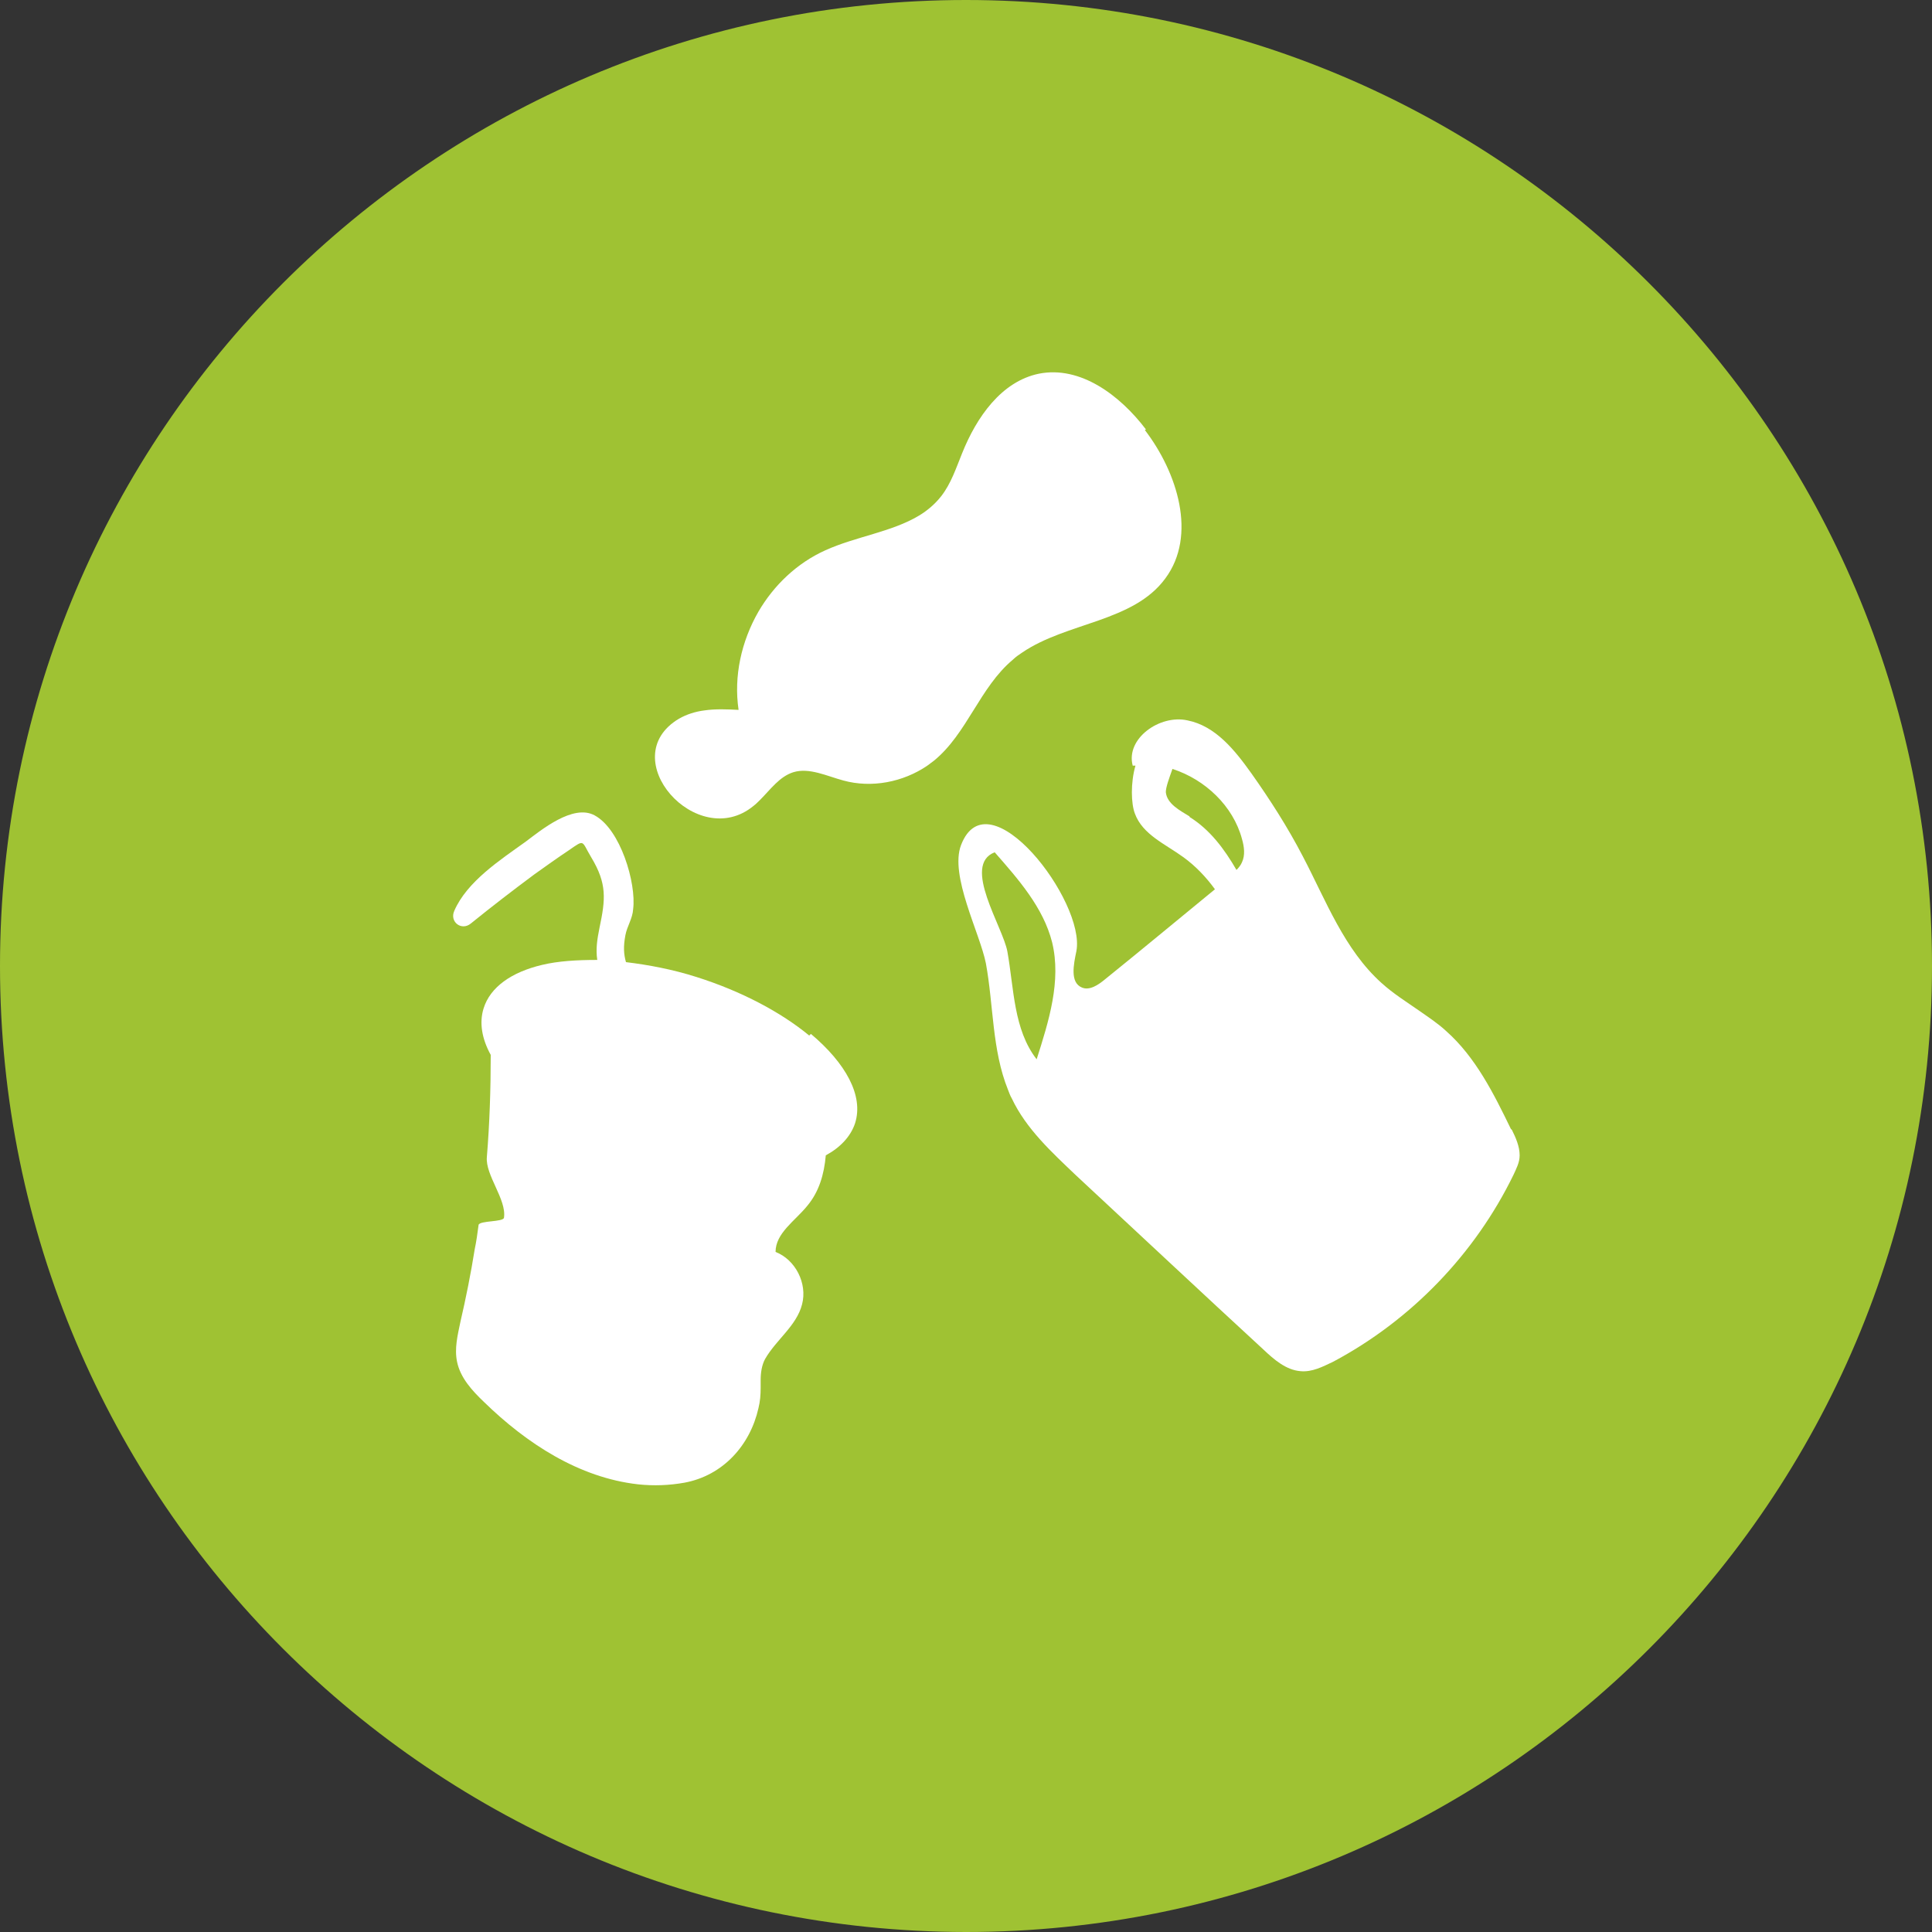
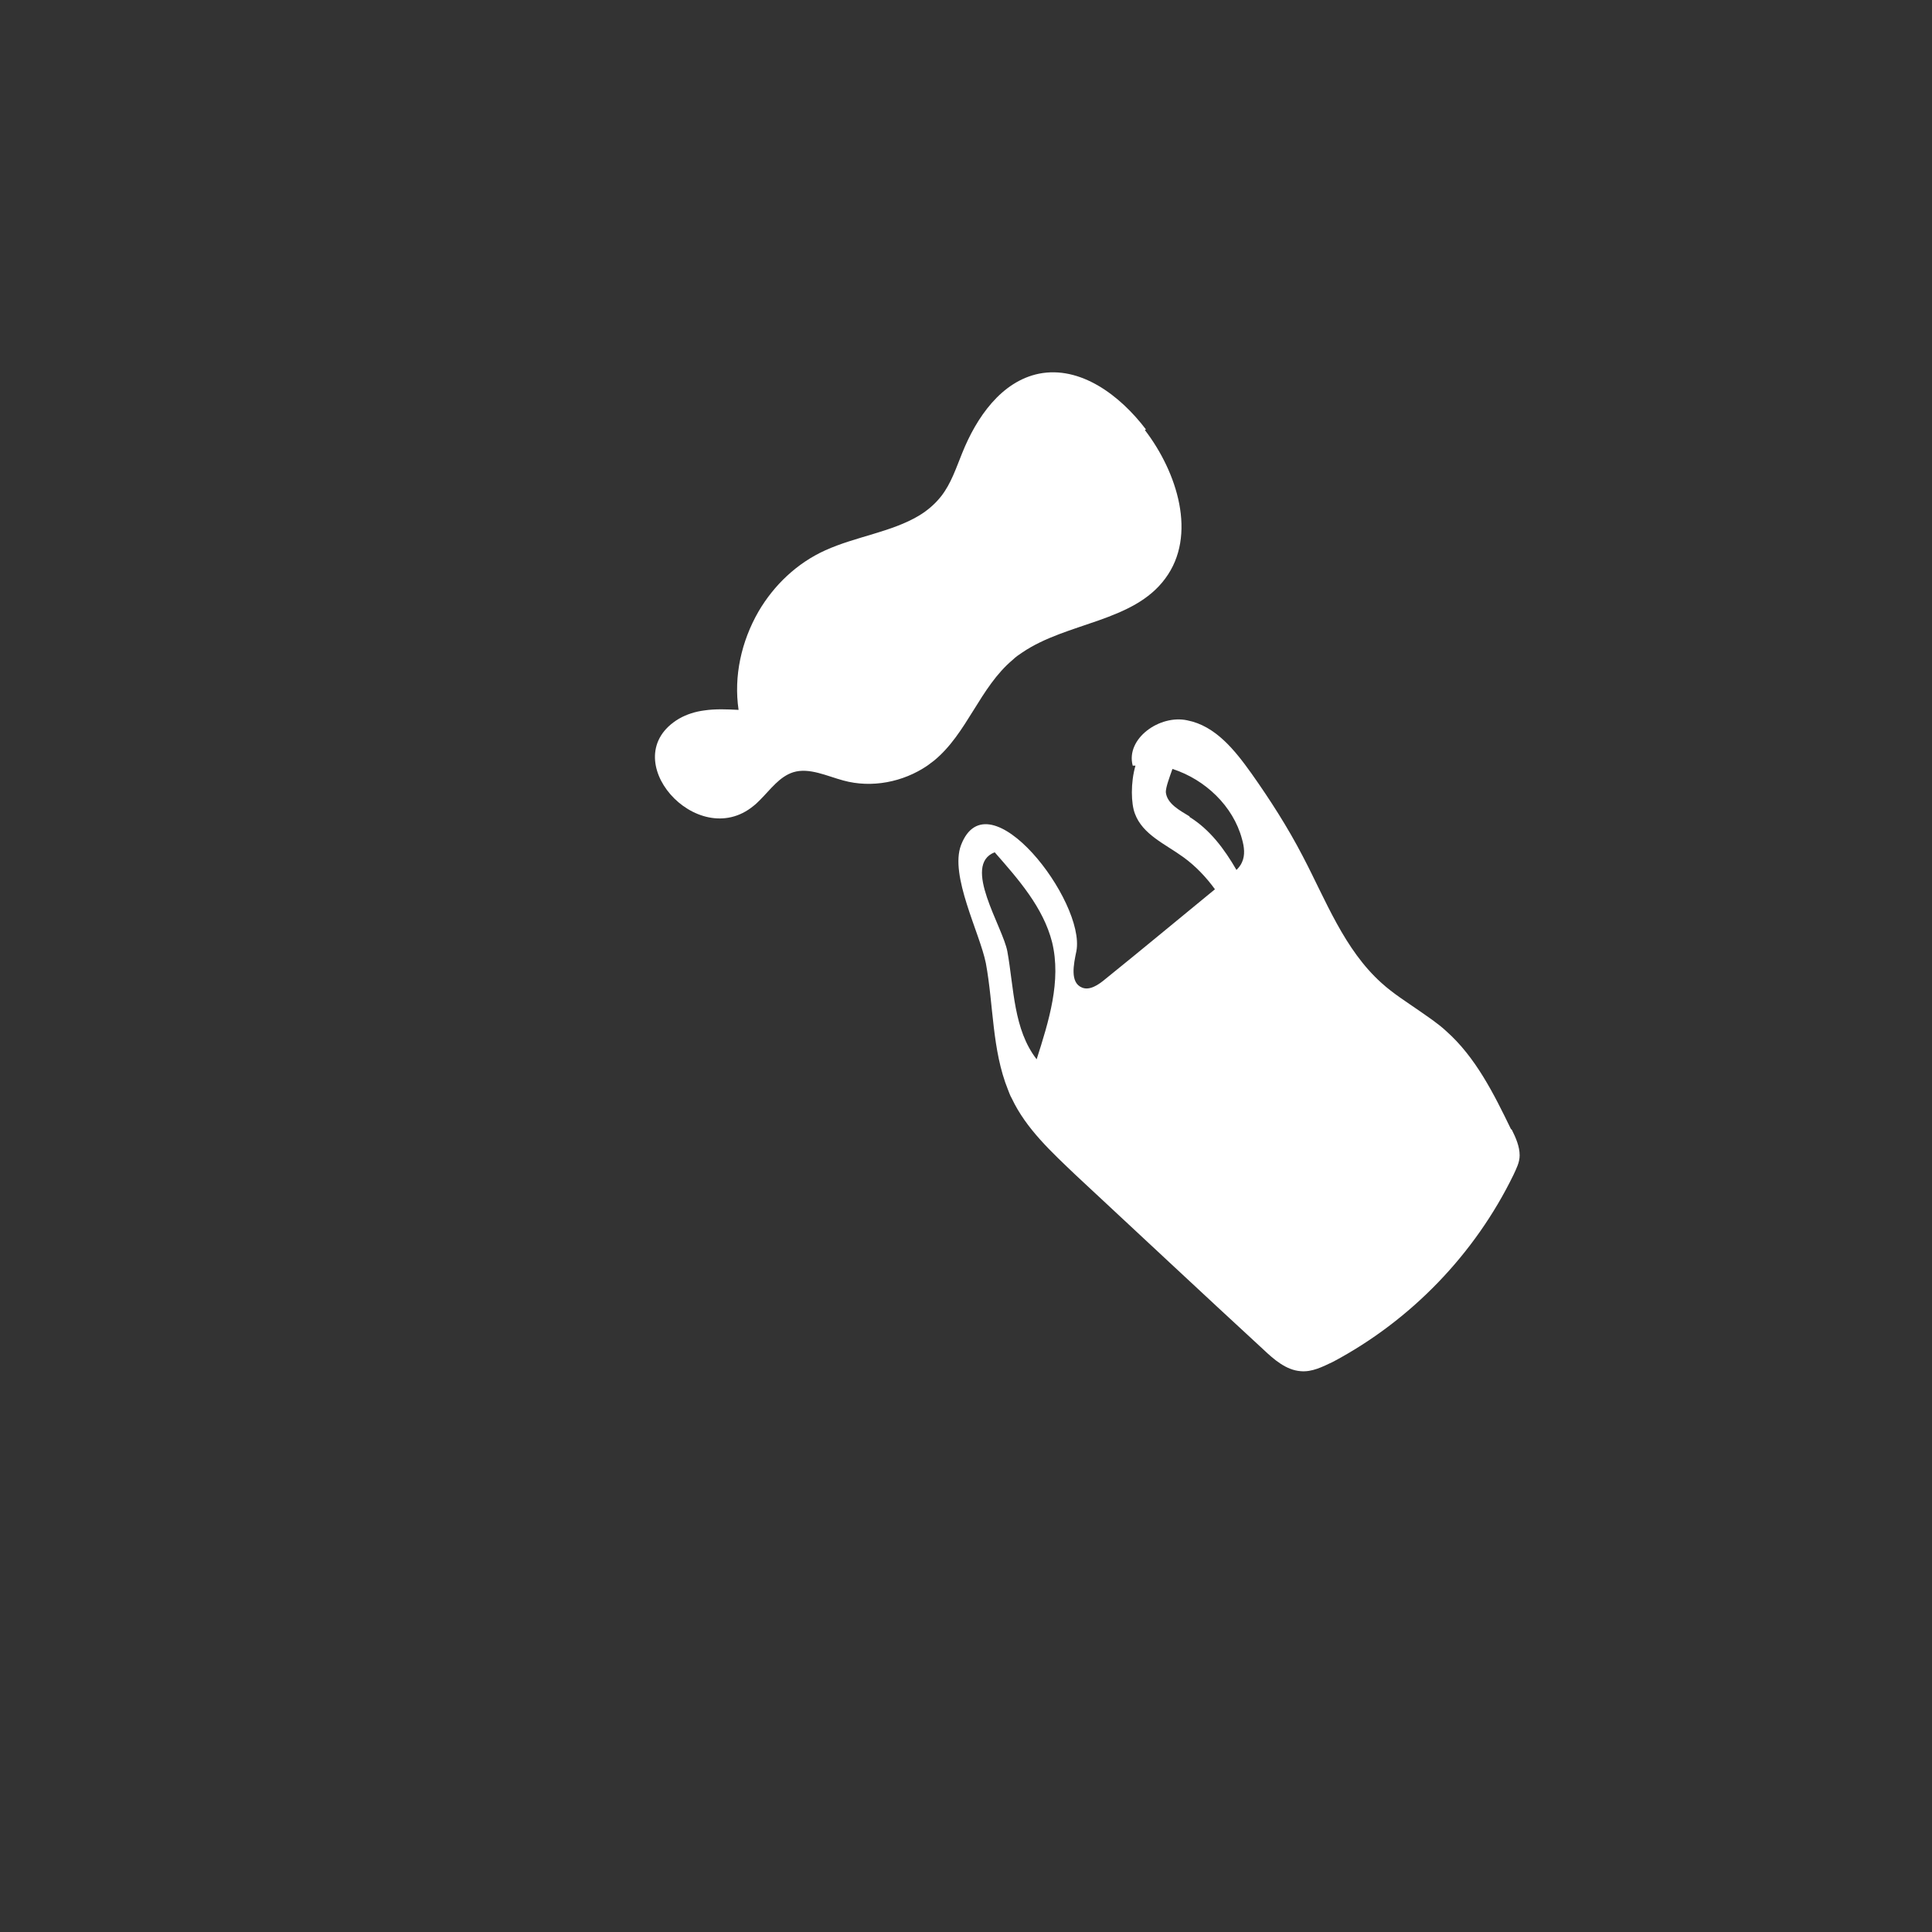
<svg xmlns="http://www.w3.org/2000/svg" id="Layer_1" viewBox="0 0 35 35">
  <rect x="0" y="0" width="35" height="35" fill="#333333" stroke="none" />
  <defs>
    <style>.cls-1{fill:#fff;}.cls-1,.cls-2{stroke-width:0px;}.cls-2{fill:#9fc233;}</style>
  </defs>
-   <path class="cls-2" d="m17.5,35c9.66,0,17.5-7.84,17.5-17.5S27.16,0,17.5,0,0,7.84,0,17.5c0,9.66,7.84,17.49,17.5,17.5" />
  <g id="Layer_2">
-     <path class="cls-1" d="m14.66,18.76c-.51-.42-1.22-.8-2.04-1.06-.44-.14-.87-.22-1.28-.27-.04-.14-.05-.28-.01-.49.03-.16.13-.3.14-.47.06-.47-.23-1.45-.7-1.7-.39-.21-.97.27-1.25.48-.46.33-1.06.72-1.29,1.25-.09.2.13.37.3.23.37-.3.76-.6,1.15-.89.21-.15.42-.3.63-.44.29-.2.22-.17.4.13.29.48.26.76.15,1.28-.04.2-.07.38-.04.58-.37,0-.71.02-1,.09-.55.13-.94.4-1.06.79-.08.26-.03.55.13.84,0,.62-.02,1.24-.07,1.85-.03.33.36.77.31,1.1-.01.08-.44.05-.46.13-.02.15-.04.3-.07.44-.07.44-.16.89-.26,1.32-.05.24-.11.48-.06.72.06.29.27.52.49.73.77.75,1.72,1.37,2.79,1.49.28.03.56.02.84-.03.7-.13,1.19-.68,1.34-1.35.03-.12.04-.24.04-.37,0-.05,0-.09,0-.14,0-.13.02-.27.08-.38.2-.35.57-.6.67-.99.1-.38-.12-.81-.48-.95,0-.34.35-.56.57-.83.22-.26.31-.58.34-.92.26-.14.45-.34.53-.58.16-.5-.17-1.09-.8-1.62h0Z" />
    <path class="cls-1" d="m27.37,20.45c-.31-.64-.64-1.3-1.17-1.77-.15-.14-.32-.25-.49-.37-.23-.16-.47-.31-.68-.5-.68-.61-1.01-1.5-1.43-2.3-.27-.52-.59-1.02-.93-1.5-.3-.42-.65-.86-1.16-.96-.5-.11-1.12.33-.99.82.01,0,.03,0,.05,0-.09.31-.08.69-.01.87.14.38.55.55.88.79.22.16.41.36.57.58-.66.54-1.32,1.09-1.99,1.63-.12.1-.28.21-.42.15-.22-.09-.15-.42-.1-.66.17-.9-1.6-3.2-2.09-1.92-.21.55.34,1.59.45,2.14.14.76.11,1.57.4,2.29.02.05.04.11.07.16.26.55.72.97,1.16,1.39,1.13,1.05,2.26,2.11,3.4,3.16.19.18.41.37.67.39.21.02.4-.08.59-.17,1.41-.75,2.57-1.95,3.27-3.39.05-.11.11-.22.11-.35,0-.16-.07-.32-.14-.46h0Zm-5.82-5.66c-.18-.11-.41-.23-.43-.44,0-.09.06-.25.12-.42.59.19,1.1.67,1.26,1.27.04.14.06.29,0,.42-.02.05-.06.1-.1.14-.22-.38-.48-.73-.85-.96Zm-3.53.65c.43.49.88,1,1.04,1.63.17.7-.06,1.43-.28,2.12-.42-.54-.41-1.28-.53-1.95-.08-.45-.83-1.57-.23-1.8h0Z" />
    <path class="cls-1" d="m20.74,7.79c.59.77.95,1.91.37,2.69-.58.79-1.78.79-2.59,1.34-.06.04-.12.08-.17.13-.6.5-.83,1.34-1.43,1.83-.04.03-.08.06-.12.09-.44.3-1.01.41-1.52.27-.3-.08-.62-.24-.91-.15-.25.08-.41.31-.6.5-.04.04-.08.08-.12.11-1.02.84-2.54-.87-1.35-1.58.14-.08.3-.13.46-.15.2-.03.42-.02.62-.01-.09-.61.05-1.24.36-1.78.28-.48.7-.88,1.21-1.11.55-.25,1.2-.33,1.7-.63.15-.09.29-.21.4-.35.18-.23.27-.51.38-.78.26-.65.71-1.3,1.39-1.44.75-.15,1.47.39,1.94,1.01h0Z" />
  </g>
</svg>